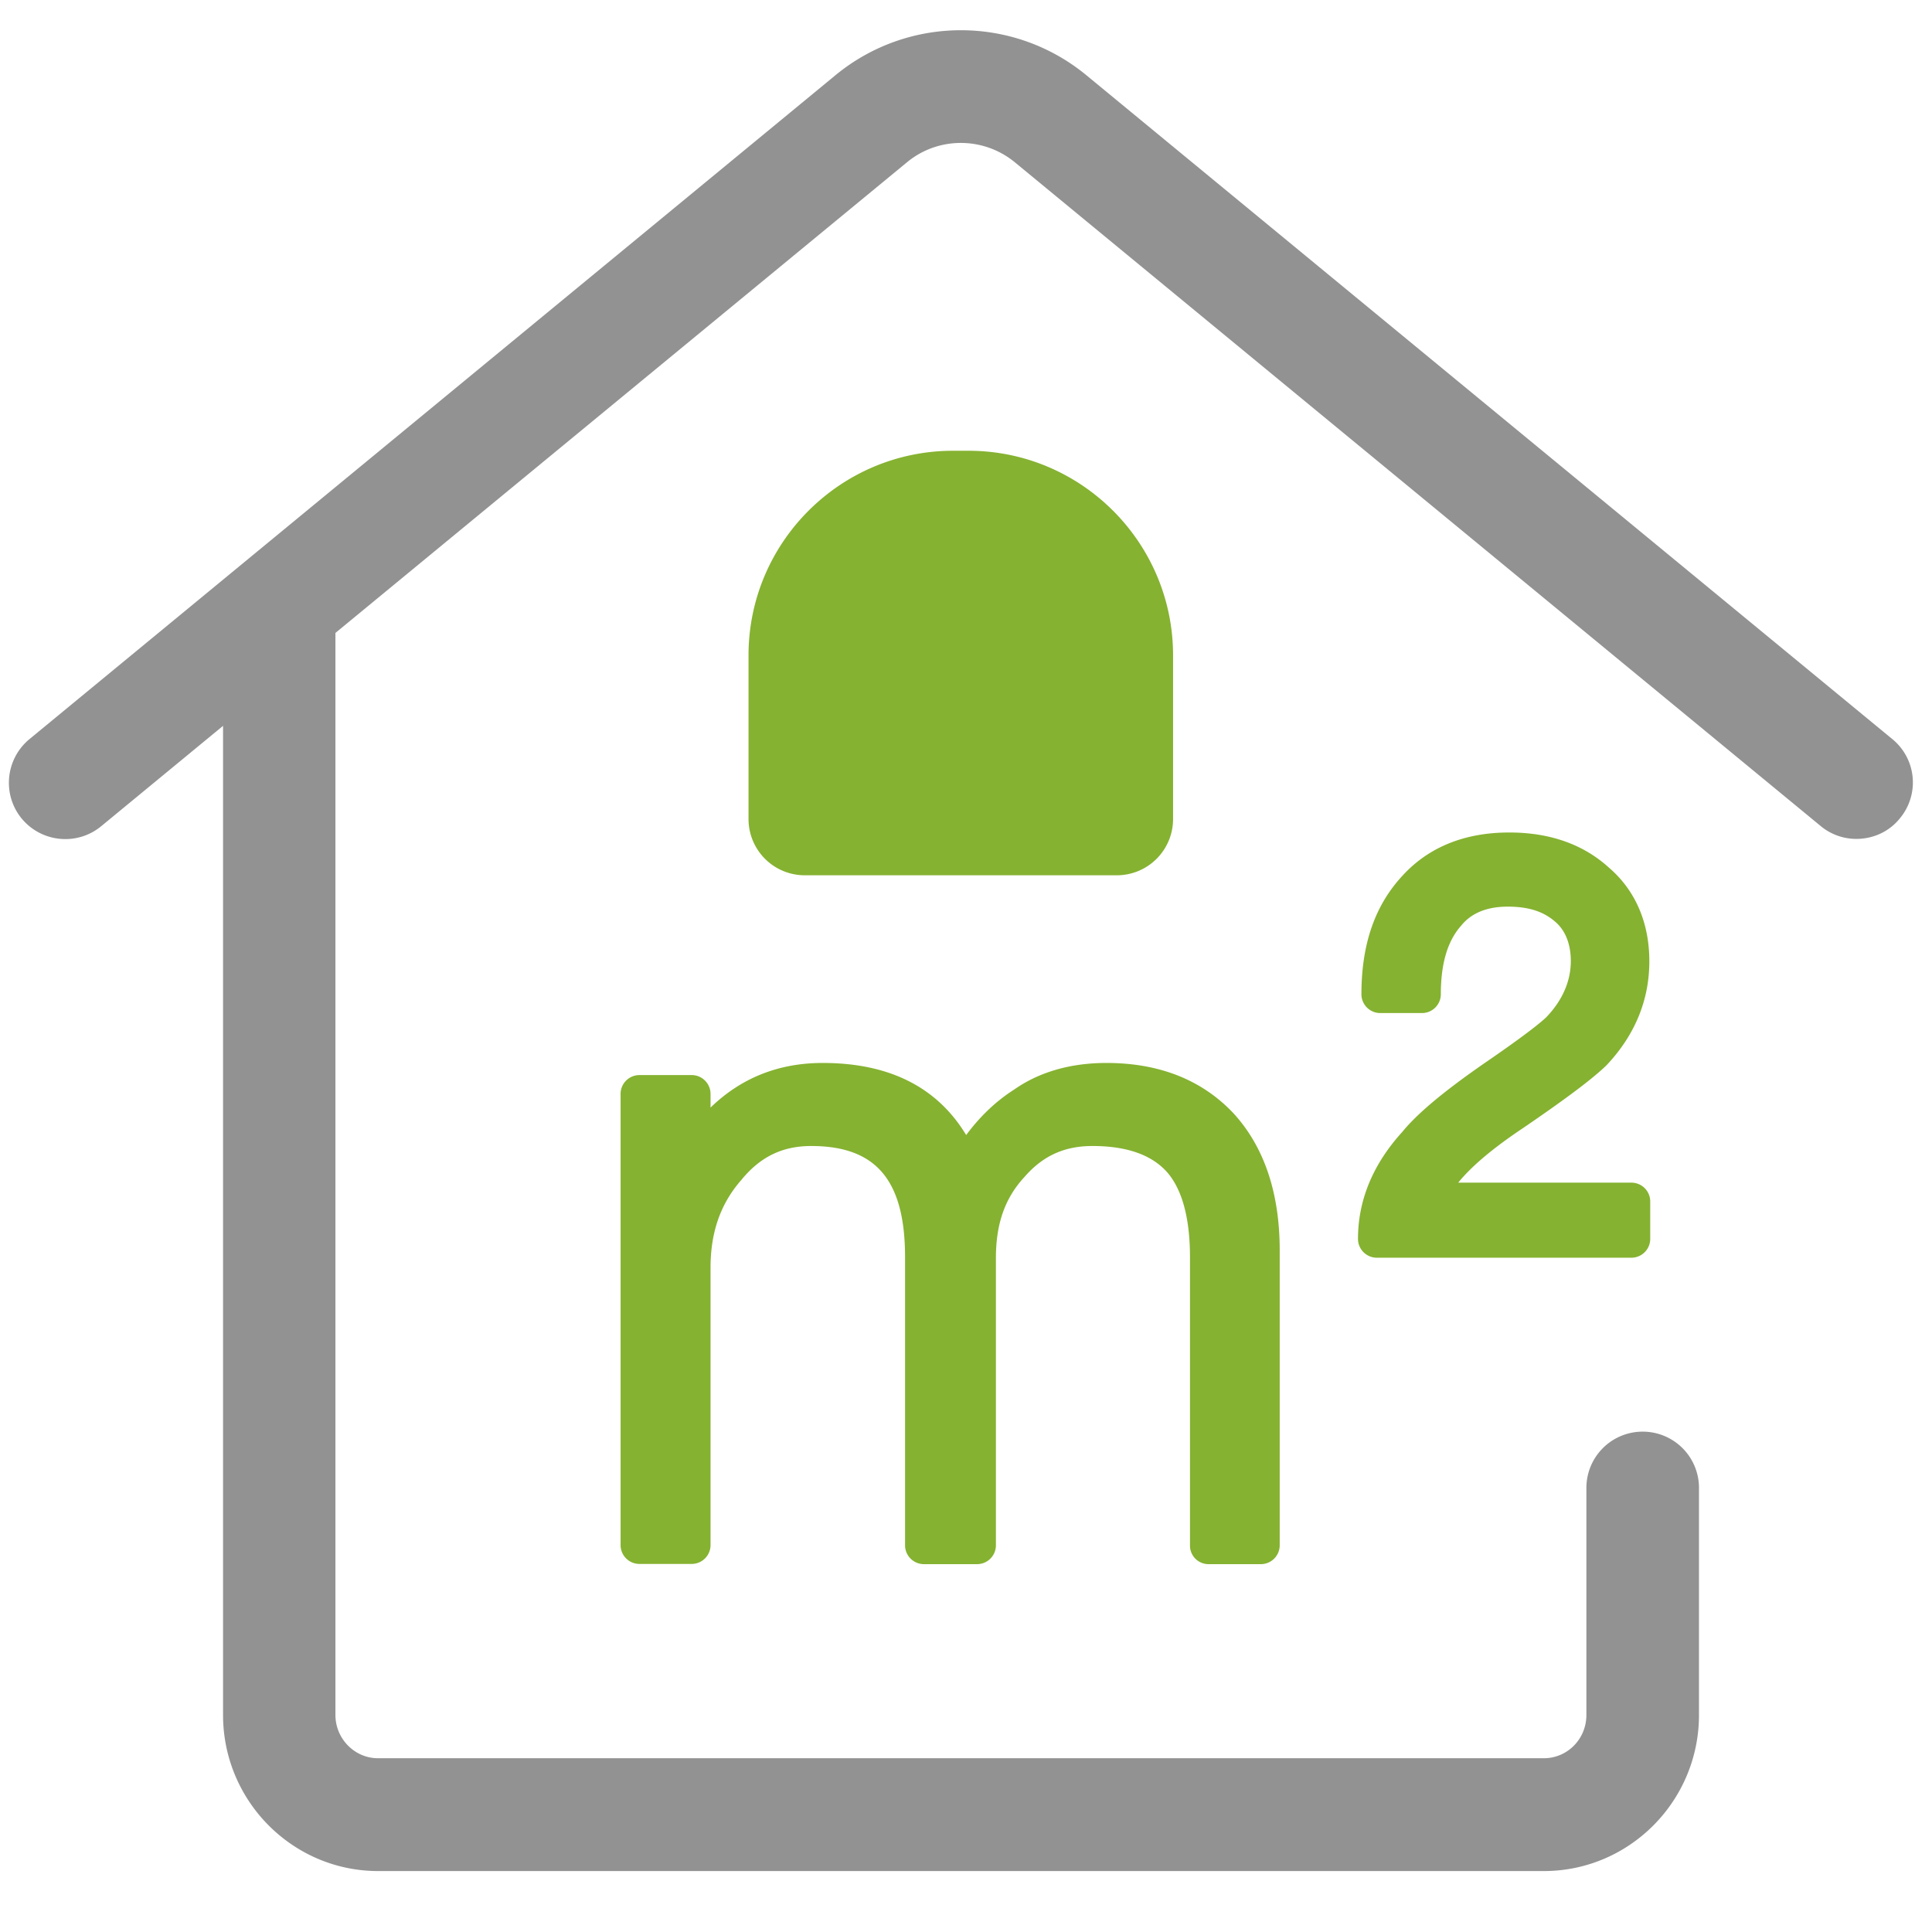
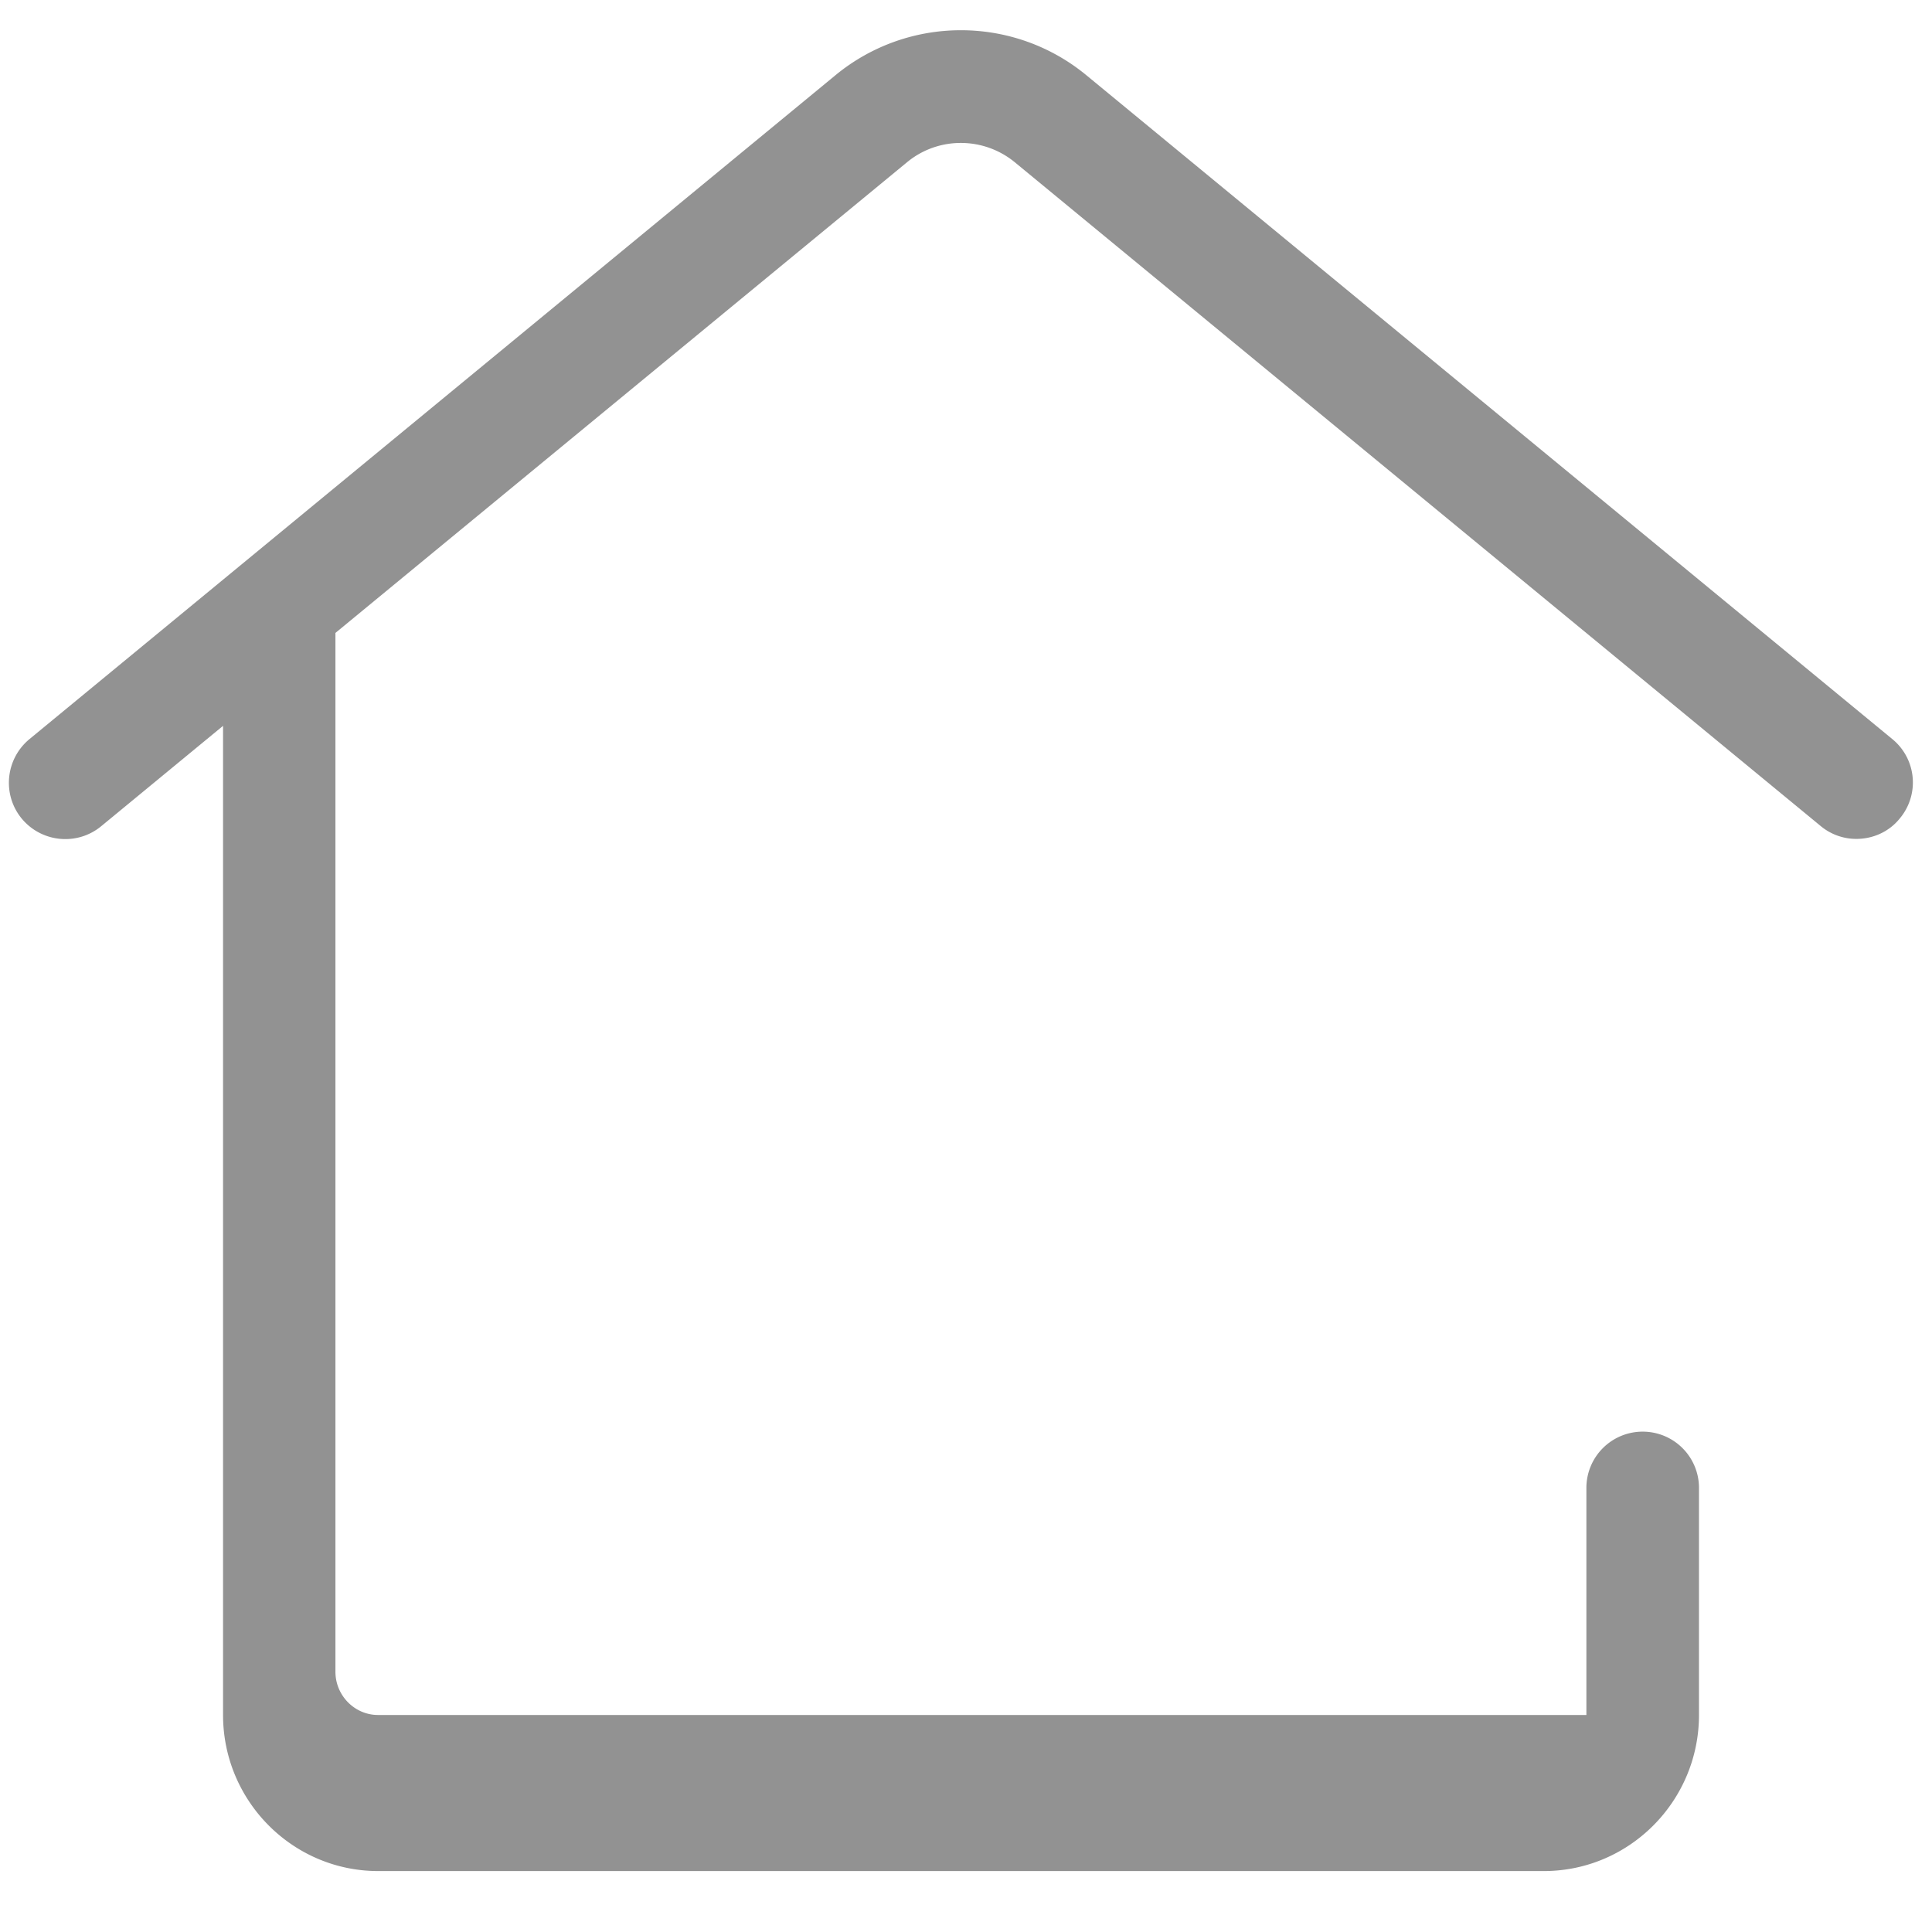
<svg xmlns="http://www.w3.org/2000/svg" t="1737687164892" class="icon" viewBox="0 0 1024 1024" version="1.1" p-id="1314" width="40" height="40">
-   <path d="M1002.992 391.75l-427.216-351.898c-38.573-31.776-94.374-31.776-132.947 0L15.608 391.75c-12.735 10.553-14.553 29.353-4.124 42.087 10.553 12.74 29.353 14.558 42.087 4.129l64.653-53.255v524.264c0 45.607 36.878 82.725 82.244 82.725h617.787c45.371 0 82.244-37.118 82.244-82.725v-120.335a29.819 29.819 0 0 0-29.839-29.839 29.814 29.814 0 0 0-29.839 29.839v120.335c0 12.735-10.071 22.924-22.565 22.924H200.345c-12.371 0-22.56-10.312-22.56-22.924V335.463l303.008-249.512c16.495-13.585 40.397-13.585 57.015 0l427.216 351.888a29.491 29.491 0 0 0 18.923 6.793c8.611 0 17.222-3.637 23.047-10.916a29.691 29.691 0 0 0-4.001-41.964z m0 0" fill="#929292" p-id="1315" />
-   <path d="M640.547 829.032h27.78a9.989 9.989 0 0 0 9.943-9.943v-156.358c0-30.326-8.13-54.704-24.379-72.536-16.741-17.827-39.424-26.807-67.444-26.807-18.923 0-35.541 4.733-48.88 14.072-9.707 6.183-18.196 14.313-25.475 24.138-15.404-25.475-40.878-38.21-76.055-38.21-23.287 0-43.184 7.884-59.438 23.656v-7.279a9.994 9.994 0 0 0-9.953-9.953h-27.78a9.989 9.989 0 0 0-9.943 9.953v239.201a9.989 9.989 0 0 0 9.943 9.948h27.78a9.994 9.994 0 0 0 9.953-9.948v-147.014c0-18.682 5.21-33.845 16.249-46.462 10.071-12.371 21.833-18.078 37.118-18.078 34.45 0 49.735 18.196 49.735 58.956v152.715a9.989 9.989 0 0 0 9.943 9.943h28.267a9.989 9.989 0 0 0 9.943-9.943V666.845c0-18.196 4.733-31.776 15.163-43.061 9.707-11.157 21.11-16.377 36.027-16.377 18.436 0 31.899 4.851 40.028 14.436 7.643 9.221 11.644 24.143 11.644 44.521v152.715a9.82 9.82 0 0 0 9.83 9.953z m146.409-265.643c-21.705 15.045-35.781 26.807-43.788 36.632-15.522 17.104-23.405 36.145-23.405 56.646 0 5.461 4.482 9.943 9.943 9.943h135.007a9.984 9.984 0 0 0 9.943-9.943v-19.896a9.989 9.989 0 0 0-9.943-9.943h-91.823c6.065-7.52 16.618-17.104 34.45-28.994 23.287-15.89 37.236-26.443 44.275-33.358 15.045-16.008 22.565-34.567 22.565-54.95 0-20.501-7.402-37.605-21.351-49.607-13.585-12.371-31.299-18.682-52.886-18.682-23.533 0-42.456 7.643-56.287 22.56-14.922 15.89-22.073 36.632-22.073 63.198 0 5.461 4.482 9.943 9.943 9.943h22.196a9.984 9.984 0 0 0 9.943-9.943c0-16.136 3.519-28.267 10.798-36.391 5.338-6.67 13.703-10.071 24.619-10.071 11.039 0 19.051 2.546 25.357 8.13 5.338 4.615 8.124 11.89 8.124 20.741 0 10.681-4.487 20.864-12.976 29.721-2.91 2.792-11.034 9.461-32.631 24.266z m-195.044-99.471a29.814 29.814 0 0 0 29.839-29.839v-86.726c0-59.807-48.644-108.441-108.441-108.441h-8.135c-59.796 0-108.441 48.639-108.441 108.441v86.726a29.814 29.814 0 0 0 29.839 29.839h165.338z m0 0" fill="#85b231" p-id="1316" />
+   <path d="M1002.992 391.75l-427.216-351.898c-38.573-31.776-94.374-31.776-132.947 0L15.608 391.75c-12.735 10.553-14.553 29.353-4.124 42.087 10.553 12.74 29.353 14.558 42.087 4.129l64.653-53.255v524.264c0 45.607 36.878 82.725 82.244 82.725h617.787c45.371 0 82.244-37.118 82.244-82.725v-120.335a29.819 29.819 0 0 0-29.839-29.839 29.814 29.814 0 0 0-29.839 29.839v120.335H200.345c-12.371 0-22.56-10.312-22.56-22.924V335.463l303.008-249.512c16.495-13.585 40.397-13.585 57.015 0l427.216 351.888a29.491 29.491 0 0 0 18.923 6.793c8.611 0 17.222-3.637 23.047-10.916a29.691 29.691 0 0 0-4.001-41.964z m0 0" fill="#929292" p-id="1315" />
</svg>